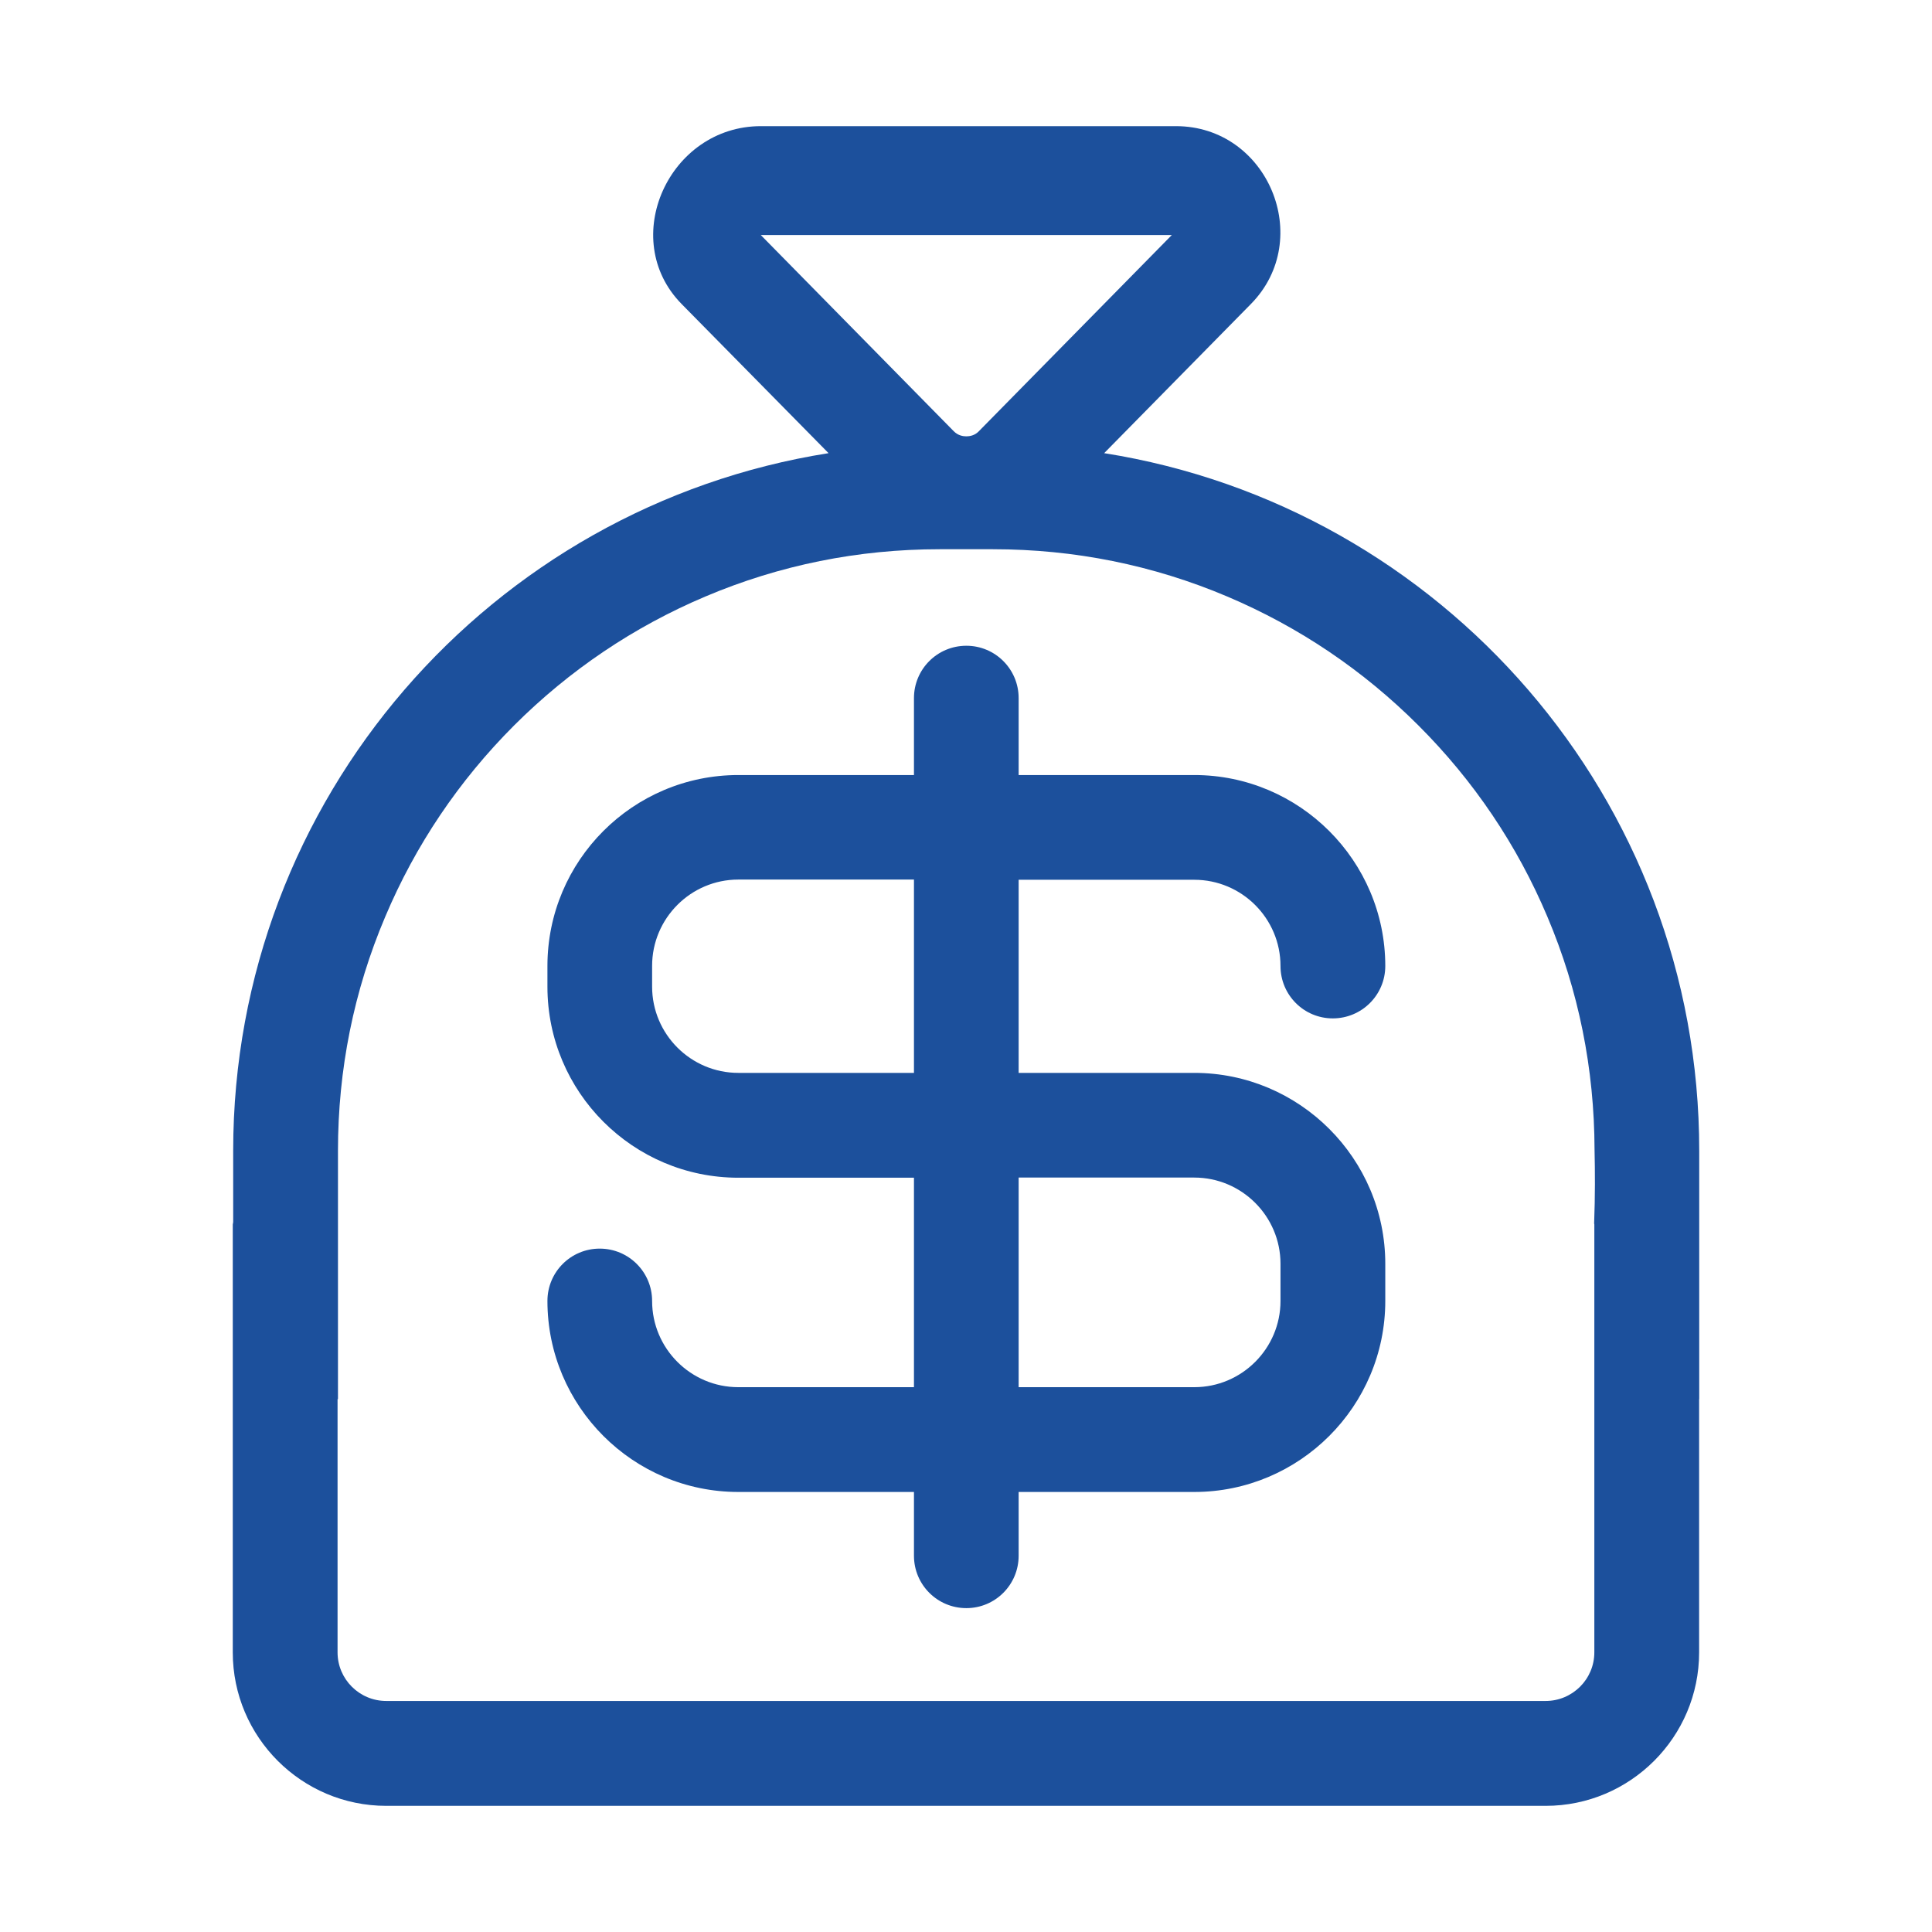
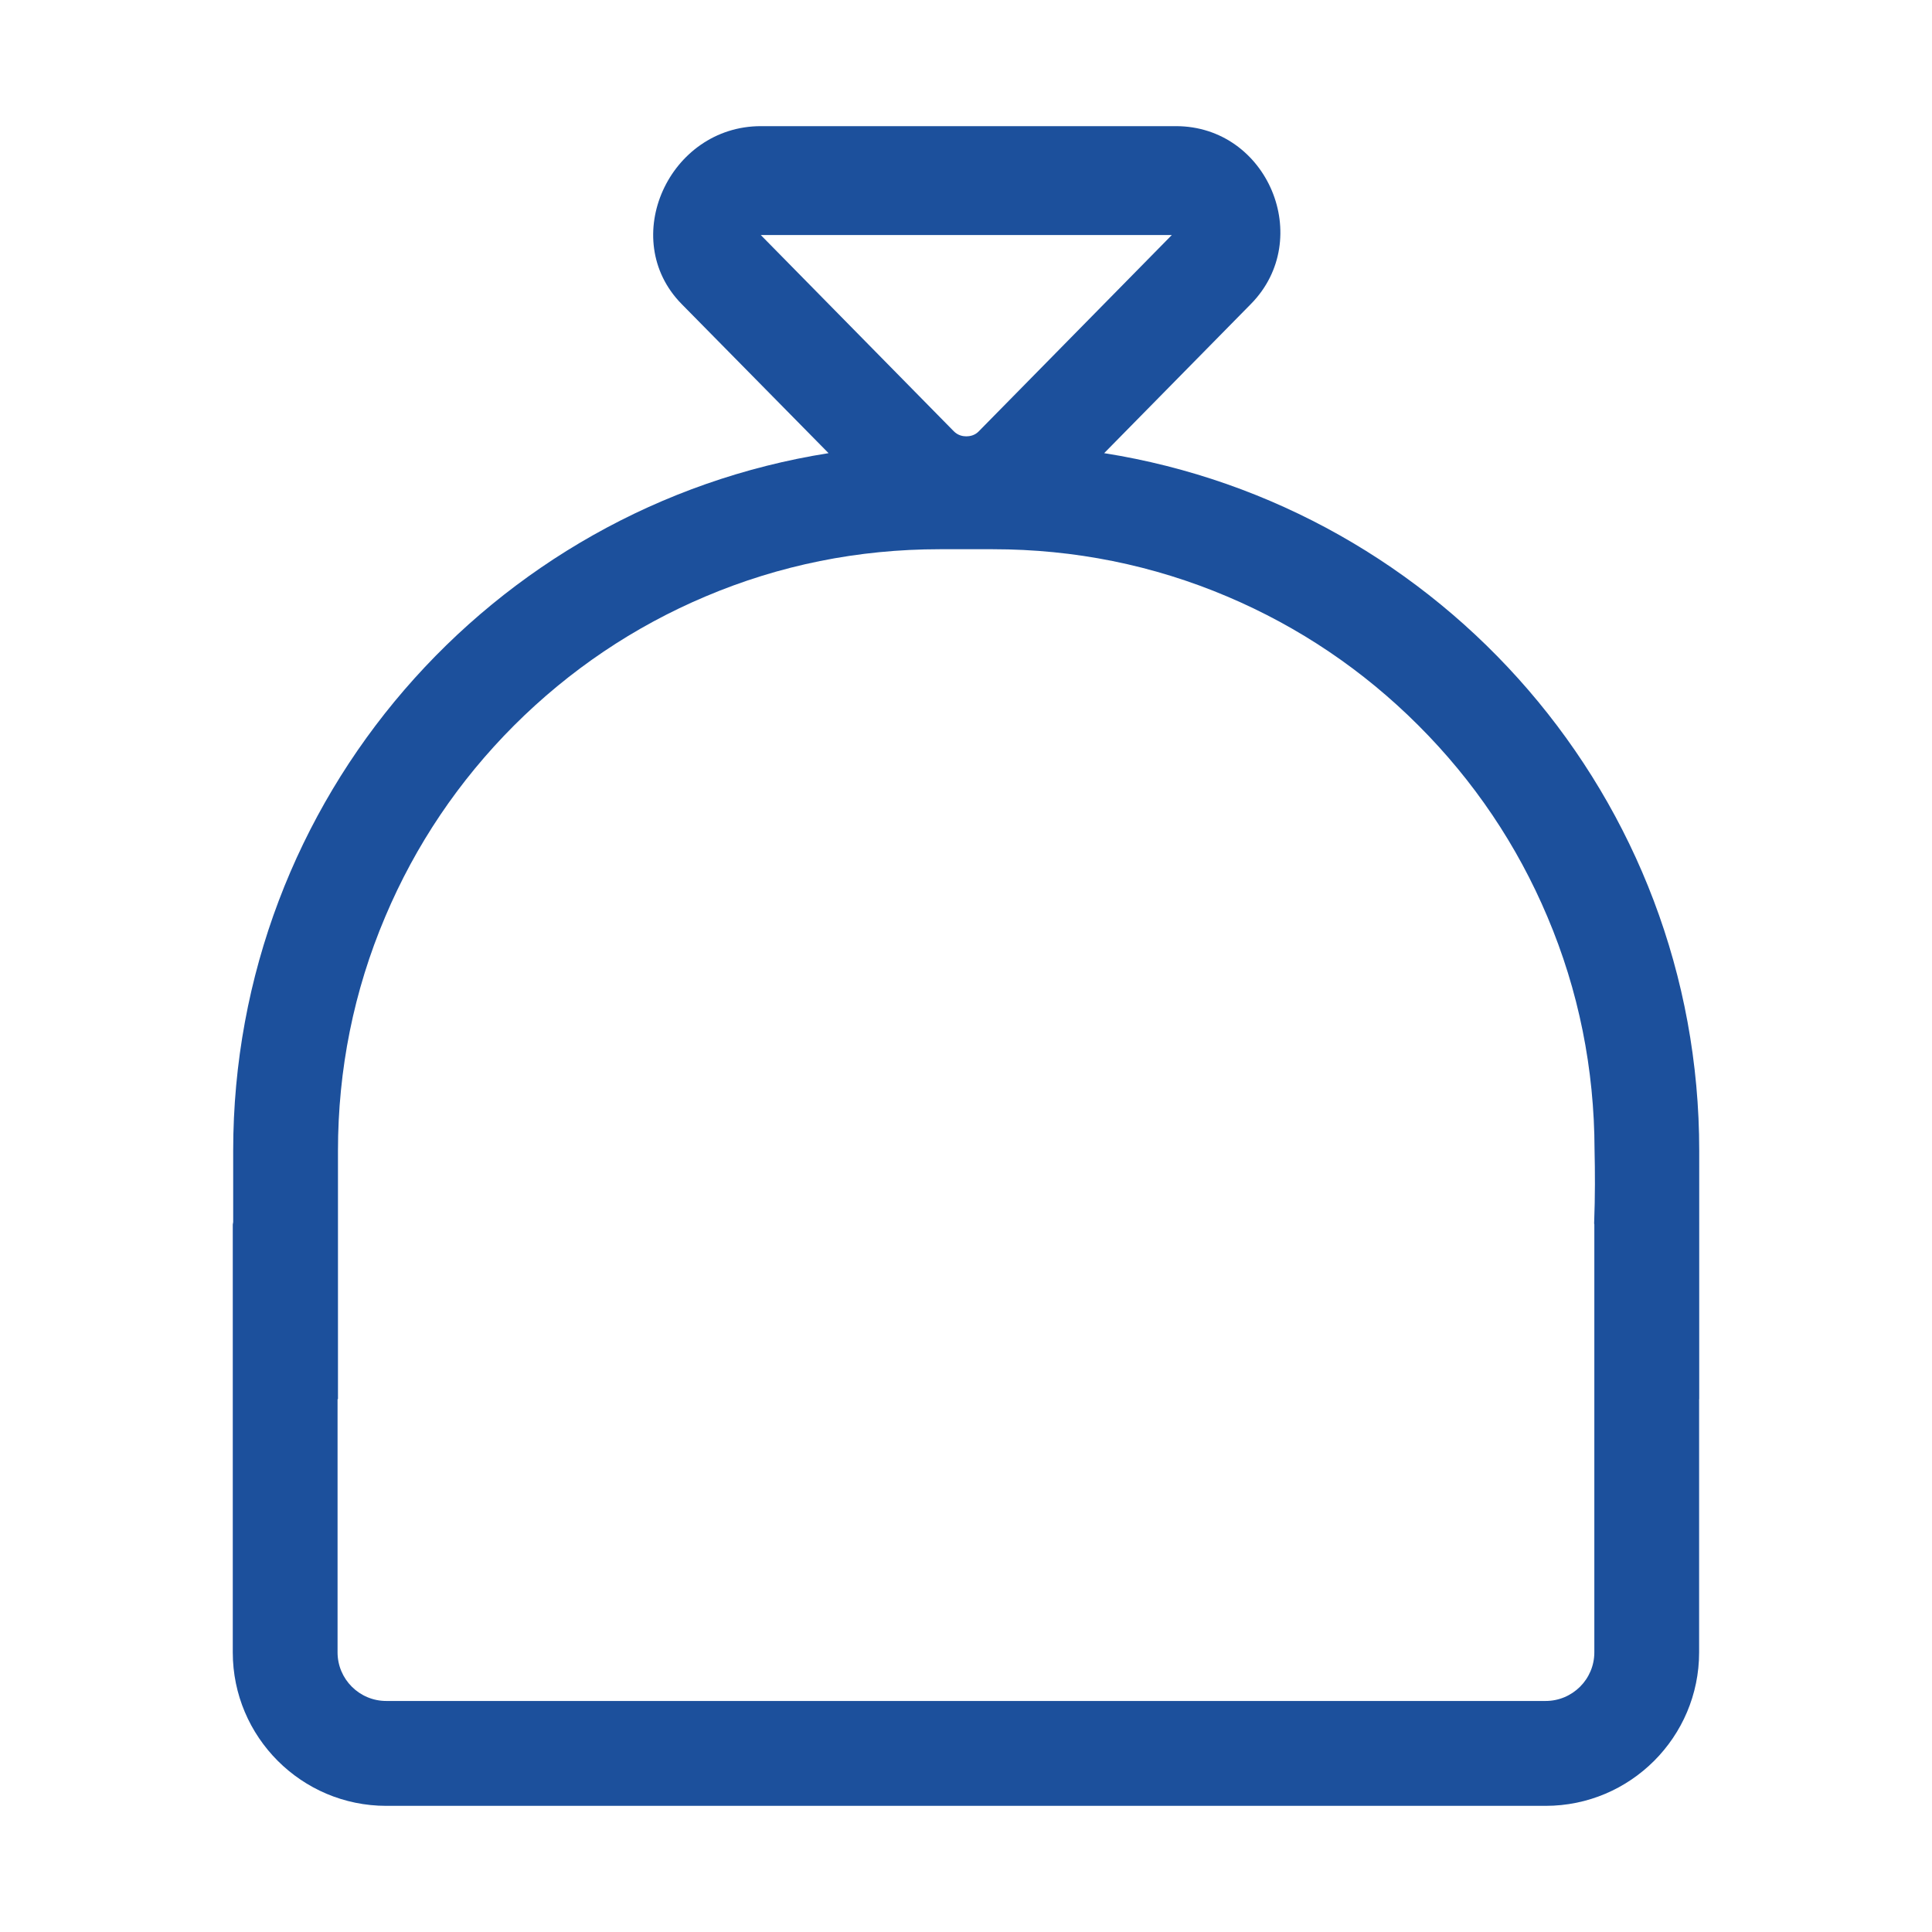
<svg xmlns="http://www.w3.org/2000/svg" t="1686207055584" class="icon" viewBox="0 0 1024 1024" version="1.1" p-id="7368" width="50" height="50">
-   <path d="M632.991 466.299c25.16 0 45.701 20.459 45.701 45.701 0 15.352 12.389 27.768 27.714 27.768 15.378 0 27.822-12.417 27.822-27.768 0-55.754-45.43-101.211-101.238-101.211l-93.087 0 0-40.783c0-15.325-12.39-27.742-27.714-27.742-15.379 0-27.769 12.418-27.769 27.742L484.419 410.789l-93.087 0c-55.863 0-101.183 45.348-101.183 101.211l0 11.005c0 55.781 45.321 101.21 101.183 101.21l93.087 0 0 111.02-93.087 0c-25.16 0-45.701-20.459-45.701-45.701 0-15.352-12.444-27.741-27.768-27.741-15.324 0-27.714 12.389-27.714 27.741 0 55.781 45.321 101.239 101.183 101.239l93.087 0 0 33.8c0 15.352 12.39 27.769 27.769 27.769 15.324 0 27.714-12.418 27.714-27.769l0-33.8 93.087 0c55.754 0 101.238-45.375 101.238-101.239l0-19.699c0-55.754-45.43-101.185-101.238-101.185l-93.087 0L539.903 466.299 632.991 466.299zM484.42 568.65l-93.087 0c-25.16 0-45.701-20.487-45.701-45.728l0-11.005c0-25.16 20.488-45.728 45.701-45.728l93.087 0L484.42 568.65zM632.991 624.134c25.16 0 45.701 20.487 45.701 45.701l0 19.699c0 25.16-20.488 45.701-45.701 45.701l-93.087 0 0-111.1L632.991 624.134z" p-id="7369" fill="#1c509c" />
  <path d="M900.623 610.005c0.108-186.718-136.614-341.563-315.398-369.82l77.817-79.094c33.854-34.453 8.912-94.228-39.778-94.228L403.289 66.863c-48.69 0-75.861 59.775-42.06 94.228l77.925 79.094c-178.892 28.257-315.561 183.103-315.561 369.82l0 37.713c0 0.462-0.217 0.842-0.217 1.304L123.375 875.789c0 44.859 36.463 81.349 81.35 81.349l614.494 0c44.886 0 81.349-36.49 81.349-81.349L900.568 741.565l0.055 0L900.624 610.005zM403.234 124.573l217.856 0L518.82 228.555c-2.119 2.254-4.837 2.717-6.63 2.717-1.848 0-4.455-0.463-6.684-2.717L403.234 124.573zM845.031 875.789c0 14.211-11.576 25.758-25.813 25.758L204.725 901.547c-14.237 0-25.812-11.547-25.812-25.758L178.913 741.565l0.217 0L179.13 610.005c0-43.092 8.369-84.827 25.051-124.116 16.031-37.984 39.018-72.084 68.308-101.401 29.344-29.29 63.416-52.277 101.401-68.333 39.289-16.655 81.023-25.052 124.117-25.052l28.257 0c43.148 0 84.881 8.396 124.171 25.052 37.93 16.057 72.057 39.043 101.347 68.333 29.344 29.317 52.331 63.417 68.361 101.401 16.574 39.098 24.889 80.616 24.997 123.492 0.272 11.683 0.326 24.29-0.217 39.044 0 0.217 0.108 0.381 0.108 0.598L845.031 875.789z" p-id="7370" fill="#1c509c" />
</svg>